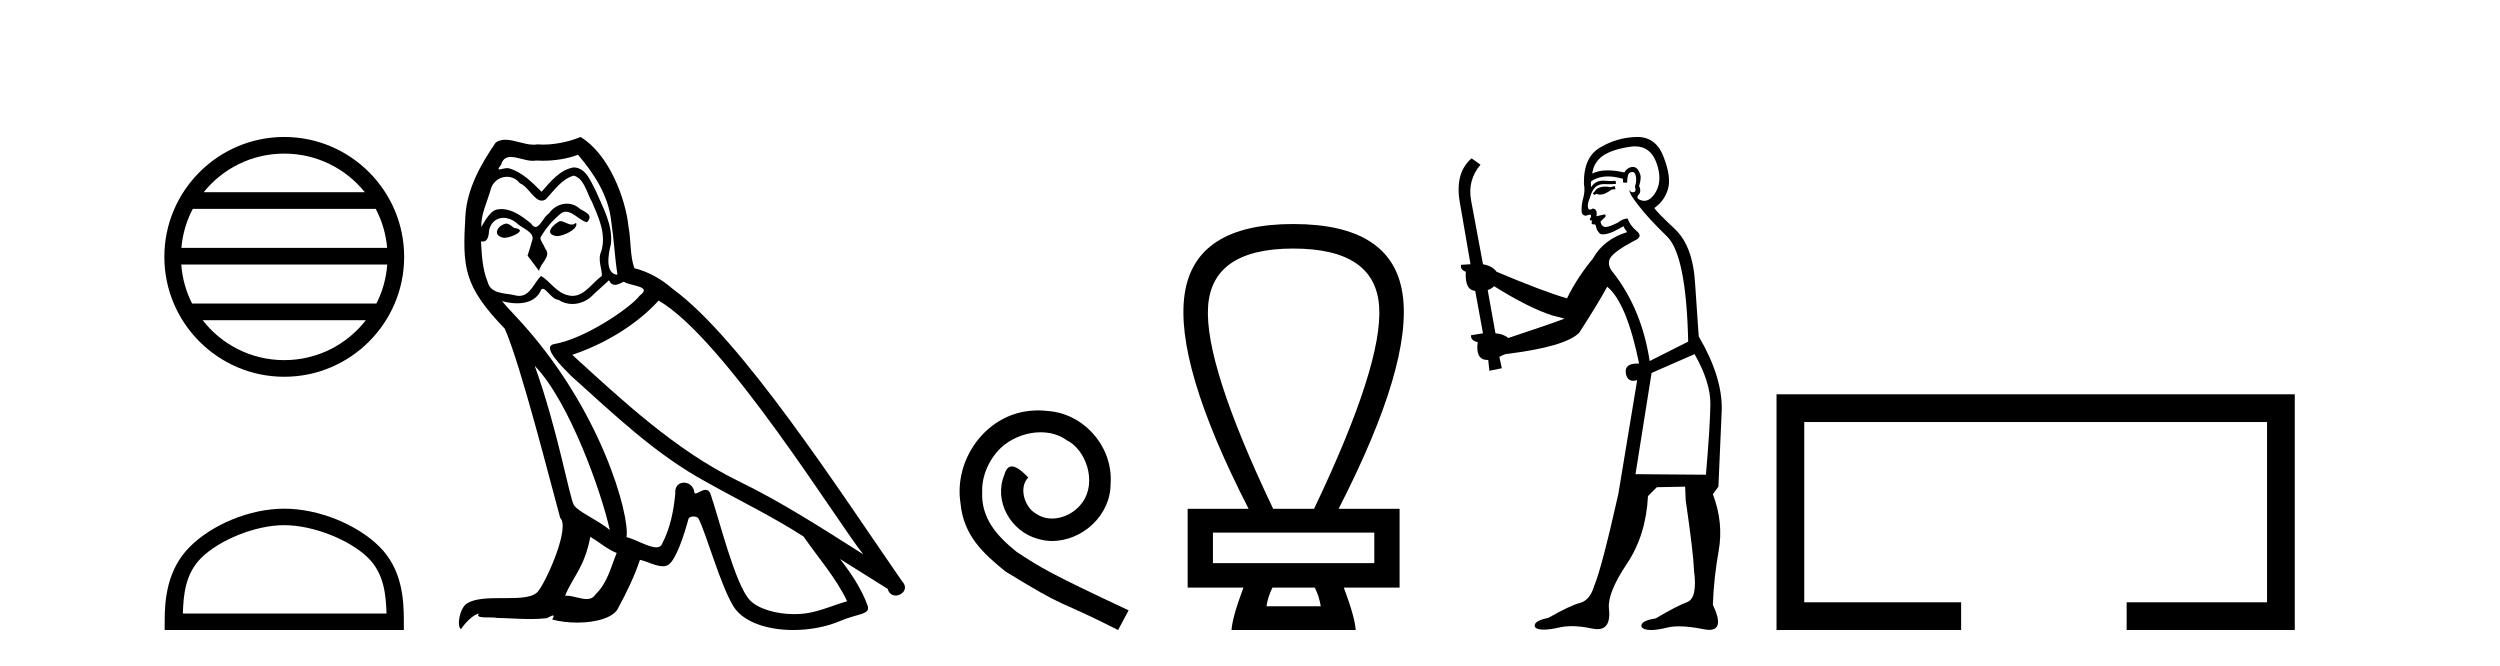
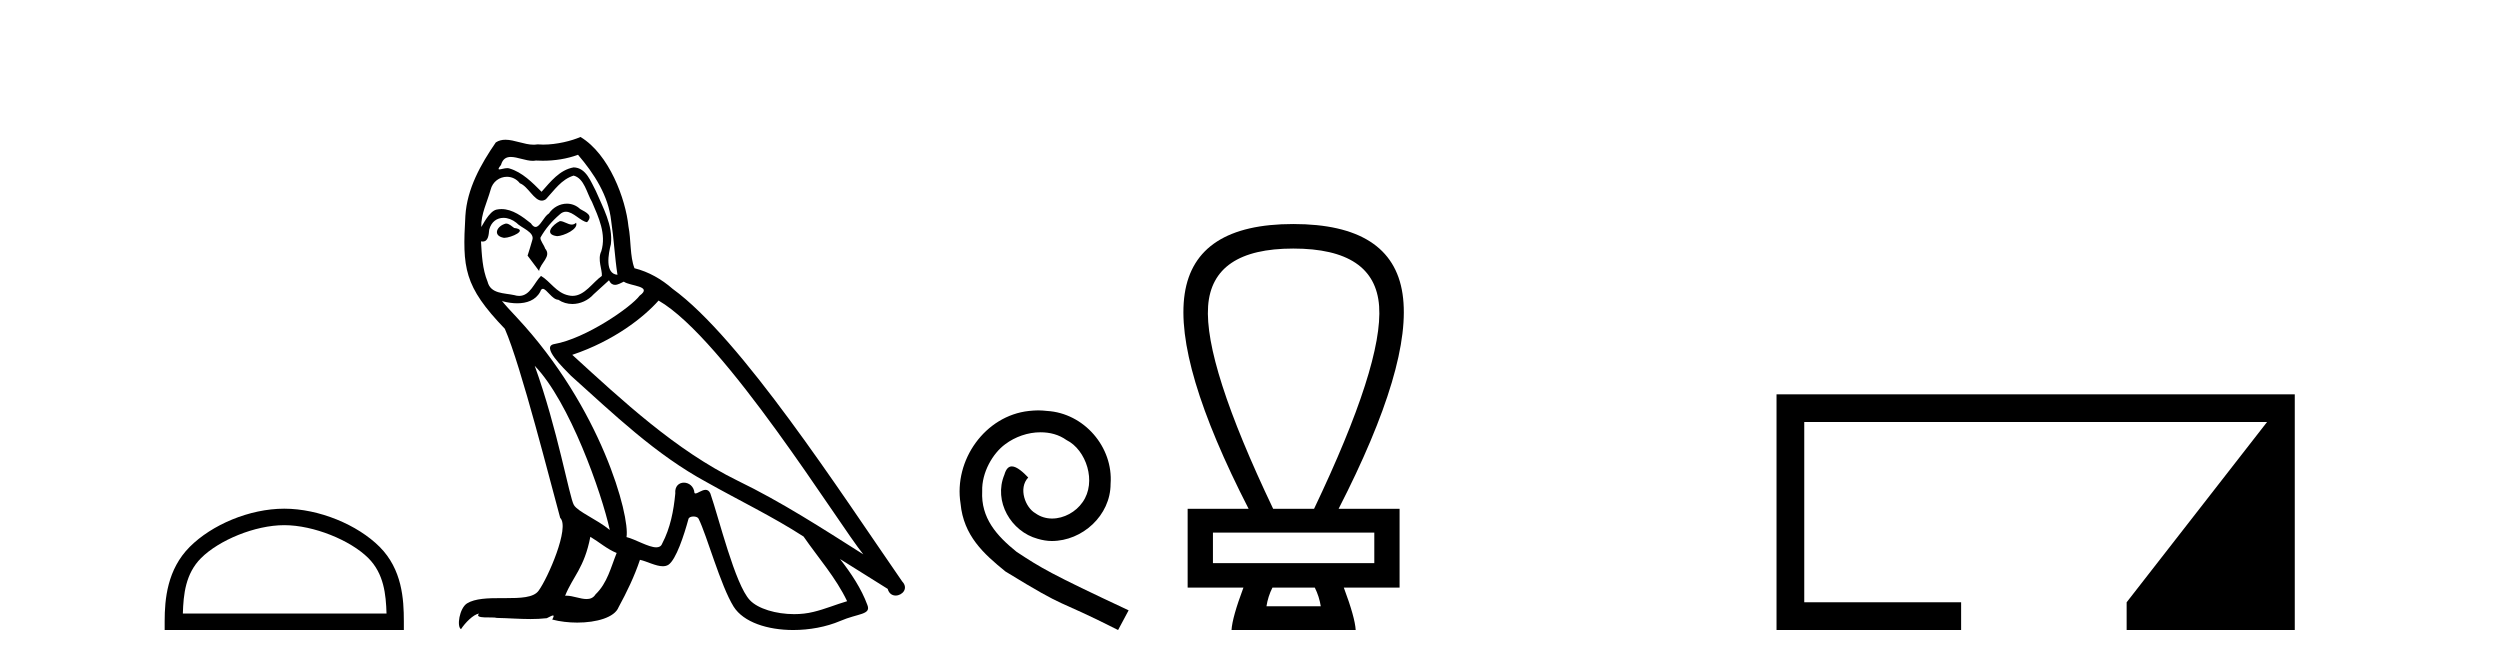
<svg xmlns="http://www.w3.org/2000/svg" width="154.0" height="41.0">
-   <path d="M 17.51 9.462 C 19.519 9.462 21.308 10.389 22.473 11.84 L 12.547 11.84 C 13.712 10.389 15.501 9.462 17.51 9.462 ZM 23.145 12.865 C 23.528 13.594 23.774 14.407 23.848 15.27 L 11.173 15.27 C 11.247 14.407 11.493 13.594 11.876 12.865 ZM 23.854 16.295 C 23.791 17.155 23.558 17.968 23.187 18.699 L 11.833 18.699 C 11.462 17.968 11.229 17.155 11.166 16.295 ZM 22.537 19.724 C 21.374 21.221 19.556 22.184 17.51 22.184 C 15.464 22.184 13.646 21.221 12.483 19.724 ZM 17.51 8.437 C 13.438 8.437 10.124 11.752 10.124 15.823 C 10.124 19.895 13.438 23.209 17.51 23.209 C 21.582 23.209 24.896 19.895 24.896 15.823 C 24.896 11.752 21.582 8.437 17.51 8.437 Z" style="fill:#000000;stroke:none" />
  <path d="M 17.51 32.35 C 19.322 32.35 21.591 33.281 22.689 34.378 C 23.649 35.339 23.774 36.612 23.81 37.795 L 11.264 37.795 C 11.299 36.612 11.425 35.339 12.385 34.378 C 13.483 33.281 15.698 32.35 17.51 32.35 ZM 17.51 31.335 C 15.36 31.335 13.047 32.329 11.691 33.684 C 10.301 35.075 10.143 36.906 10.143 38.275 L 10.143 38.809 L 24.877 38.809 L 24.877 38.275 C 24.877 36.906 24.773 35.075 23.383 33.684 C 22.027 32.329 19.66 31.335 17.51 31.335 Z" style="fill:#000000;stroke:none" />
  <path d="M 34.491 13.619 C 34.035 13.839 33.478 14.447 34.322 14.548 C 34.727 14.531 35.656 14.109 35.487 13.721 L 35.487 13.721 C 35.4 13.804 35.311 13.834 35.221 13.834 C 34.982 13.834 34.737 13.619 34.491 13.619 ZM 31.165 13.771 C 30.608 13.906 30.321 14.514 31.03 14.649 C 31.042 14.65 31.054 14.651 31.067 14.651 C 31.475 14.651 32.588 14.156 31.672 14.042 C 31.52 13.94 31.368 13.771 31.165 13.771 ZM 35.605 9.534 C 36.601 10.699 37.479 12.049 37.648 13.603 C 37.817 14.717 37.867 15.831 38.036 16.928 C 37.243 16.861 37.479 15.628 37.631 15.038 C 37.766 13.873 37.142 12.792 36.703 11.762 C 36.399 11.205 36.112 10.328 35.335 10.311 C 34.474 10.463 33.917 11.189 33.36 11.813 C 32.786 11.239 32.178 10.615 31.385 10.378 C 31.344 10.363 31.297 10.357 31.248 10.357 C 31.07 10.357 30.862 10.435 30.766 10.435 C 30.683 10.435 30.684 10.377 30.862 10.159 C 30.969 9.78 31.191 9.668 31.467 9.668 C 31.869 9.668 32.383 9.907 32.816 9.907 C 32.881 9.907 32.945 9.901 33.006 9.889 C 33.148 9.897 33.291 9.901 33.434 9.901 C 34.172 9.901 34.912 9.789 35.605 9.534 ZM 35.335 10.817 C 35.994 10.986 36.145 11.898 36.466 12.438 C 36.871 13.383 37.361 14.413 37.04 15.476 C 36.787 15.983 37.108 16.624 37.074 16.996 C 36.511 17.391 36.017 18.226 35.269 18.226 C 35.187 18.226 35.103 18.216 35.014 18.194 C 34.272 18.042 33.9 17.333 33.326 16.996 C 32.911 17.397 32.665 18.228 31.98 18.228 C 31.886 18.228 31.784 18.212 31.672 18.178 C 31.047 18.042 30.22 18.11 30.034 17.35 C 29.714 16.574 29.68 15.713 29.629 14.869 L 29.629 14.869 C 29.666 14.876 29.701 14.879 29.732 14.879 C 30.074 14.879 30.105 14.483 30.136 14.143 C 30.267 13.649 30.621 13.42 31.014 13.42 C 31.279 13.42 31.562 13.524 31.807 13.721 C 32.094 14.042 32.972 14.295 32.786 14.801 C 32.702 15.105 32.6 15.426 32.499 15.747 L 33.208 16.692 C 33.276 16.202 34.002 15.797 33.579 15.308 C 33.512 15.088 33.259 14.801 33.293 14.632 C 33.596 14.092 34.002 13.619 34.474 13.214 C 34.602 13.09 34.732 13.042 34.861 13.042 C 35.314 13.042 35.769 13.635 36.162 13.687 C 36.551 13.265 36.129 13.096 35.74 12.877 C 35.5 12.65 35.209 12.546 34.919 12.546 C 34.497 12.546 34.076 12.766 33.816 13.147 C 33.495 13.339 33.272 13.98 32.99 13.98 C 32.902 13.98 32.807 13.917 32.702 13.755 C 32.186 13.342 31.569 12.879 30.893 12.879 C 30.793 12.879 30.693 12.889 30.591 12.91 C 30.114 13.009 29.684 13.976 29.648 13.976 C 29.647 13.976 29.646 13.975 29.646 13.974 C 29.629 13.181 30.001 12.472 30.22 11.695 C 30.343 11.185 30.78 10.89 31.226 10.89 C 31.517 10.89 31.813 11.016 32.026 11.29 C 32.529 11.476 32.897 12.359 33.37 12.359 C 33.453 12.359 33.539 12.332 33.63 12.269 C 34.153 11.712 34.576 11.053 35.335 10.817 ZM 32.938 22.533 C 35.082 24.744 37.057 30.349 37.564 32.645 C 36.736 31.97 35.605 31.531 35.352 31.109 C 35.082 30.67 34.339 26.399 32.938 22.533 ZM 40.568 18.515 C 44.62 20.845 51.677 32.307 53.179 34.148 C 50.647 32.544 48.148 30.923 45.43 29.606 C 41.615 27.733 38.357 24.694 35.251 21.858 C 37.817 20.997 39.657 19.545 40.568 18.515 ZM 36.365 33.067 C 36.905 33.388 37.395 33.827 37.986 34.063 C 37.631 34.941 37.412 35.92 36.686 36.612 C 36.549 36.832 36.355 36.901 36.133 36.901 C 35.749 36.901 35.282 36.694 34.892 36.694 C 34.865 36.694 34.838 36.695 34.812 36.697 C 35.285 35.515 35.994 34.992 36.365 33.067 ZM 37.513 17.266 C 37.615 17.478 37.746 17.547 37.884 17.547 C 38.066 17.547 38.262 17.427 38.425 17.35 C 38.83 17.637 40.231 17.604 39.404 18.211 C 38.88 18.92 36.083 20.854 34.141 21.195 C 33.302 21.342 34.711 22.668 35.166 23.141 C 37.8 25.504 40.383 28.003 43.54 29.708 C 45.515 30.822 47.591 31.818 49.499 33.05 C 50.41 34.367 51.491 35.582 52.183 37.034 C 51.491 37.237 50.816 37.524 50.107 37.693 C 49.733 37.787 49.327 37.831 48.921 37.831 C 47.806 37.831 46.685 37.499 46.19 36.967 C 45.278 36.005 44.282 31.902 43.759 30.4 C 43.685 30.231 43.579 30.174 43.465 30.174 C 43.237 30.174 42.972 30.397 42.842 30.397 C 42.815 30.397 42.794 30.388 42.78 30.366 C 42.746 29.95 42.427 29.731 42.128 29.731 C 41.832 29.731 41.556 29.946 41.598 30.4 C 41.497 31.463 41.294 32.527 40.788 33.489 C 40.726 33.653 40.596 33.716 40.426 33.716 C 39.946 33.716 39.141 33.221 38.593 33.084 C 38.813 31.784 37.04 25.133 31.841 19.562 C 31.659 19.365 30.867 18.53 30.936 18.53 C 30.944 18.53 30.963 18.541 30.997 18.566 C 31.263 18.635 31.562 18.683 31.859 18.683 C 32.429 18.683 32.987 18.508 33.276 17.975 C 33.32 17.843 33.375 17.792 33.439 17.792 C 33.67 17.792 34.02 18.464 34.39 18.464 C 34.658 18.643 34.958 18.726 35.257 18.726 C 35.746 18.726 36.232 18.504 36.568 18.127 C 36.888 17.84 37.192 17.553 37.513 17.266 ZM 35.757 8.437 C 35.227 8.673 34.298 8.908 33.464 8.908 C 33.342 8.908 33.223 8.903 33.107 8.893 C 33.028 8.907 32.947 8.913 32.866 8.913 C 32.298 8.913 31.686 8.608 31.136 8.608 C 30.927 8.608 30.726 8.652 30.541 8.774 C 29.612 10.125 28.768 11.627 28.667 13.299 C 28.481 16.506 28.566 17.62 31.098 20.254 C 32.094 22.516 33.951 29.893 34.508 31.902 C 35.116 32.476 33.748 35.616 33.174 36.393 C 32.862 36.823 32.039 36.844 31.155 36.844 C 31.059 36.844 30.962 36.844 30.865 36.844 C 30.07 36.844 29.265 36.861 28.768 37.169 C 28.296 37.473 28.127 38.604 28.397 38.756 C 28.65 38.368 29.157 37.845 29.511 37.794 L 29.511 37.794 C 29.173 38.148 30.355 37.98 30.608 38.064 C 31.291 38.075 31.982 38.133 32.675 38.133 C 33.01 38.133 33.345 38.119 33.681 38.081 C 33.833 38.014 33.995 37.911 34.067 37.911 C 34.122 37.911 34.122 37.973 34.018 38.165 C 34.496 38.29 35.033 38.352 35.558 38.352 C 36.739 38.352 37.858 38.037 38.104 37.406 C 38.61 36.477 39.083 35.498 39.421 34.485 C 39.851 34.577 40.393 34.88 40.828 34.88 C 40.955 34.88 41.073 34.854 41.176 34.789 C 41.649 34.468 42.138 32.966 42.409 31.97 C 42.434 31.866 42.575 31.816 42.717 31.816 C 42.854 31.816 42.992 31.862 43.033 31.953 C 43.54 32.966 44.384 36.072 45.194 37.372 C 45.805 38.335 47.288 38.809 48.864 38.809 C 49.857 38.809 50.887 38.622 51.761 38.25 C 52.858 37.777 53.669 37.878 53.432 37.271 C 53.061 36.258 52.419 35.295 51.744 34.435 L 51.744 34.435 C 52.723 35.042 53.702 35.667 54.682 36.275 C 54.762 36.569 54.965 36.686 55.173 36.686 C 55.572 36.686 55.987 36.252 55.576 35.819 C 51.744 30.282 45.65 20.845 41.429 17.789 C 40.754 17.198 39.961 16.743 39.083 16.523 C 38.796 15.78 38.88 14.784 38.712 13.94 C 38.543 12.269 37.53 9.5 35.757 8.437 Z" style="fill:#000000;stroke:none" />
  <path d="M 63.954 25.279 C 63.766 25.279 63.578 25.297 63.39 25.314 C 60.674 25.604 58.743 28.354 59.17 31.019 C 59.358 33.001 60.588 34.111 61.938 35.205 C 65.952 37.665 64.825 36.759 68.874 38.809 L 69.523 37.596 C 64.705 35.341 64.124 34.983 62.621 33.992 C 61.391 33.001 60.417 31.908 60.503 30.251 C 60.469 29.106 61.152 27.927 61.921 27.364 C 62.536 26.902 63.322 26.629 64.09 26.629 C 64.671 26.629 65.218 26.766 65.696 27.107 C 66.909 27.705 67.575 29.687 66.687 30.934 C 66.277 31.532 65.542 31.942 64.808 31.942 C 64.449 31.942 64.09 31.839 63.783 31.617 C 63.168 31.276 62.707 30.08 63.339 29.414 C 63.048 29.106 62.638 28.73 62.331 28.73 C 62.126 28.73 61.972 28.884 61.87 29.243 C 61.186 30.883 62.28 32.745 63.919 33.189 C 64.21 33.274 64.5 33.326 64.791 33.326 C 66.67 33.326 68.412 31.754 68.412 29.807 C 68.583 27.534 66.772 25.45 64.5 25.314 C 64.329 25.297 64.142 25.279 63.954 25.279 Z" style="fill:#000000;stroke:none" />
  <path d="M 79.664 15.311 Q 84.702 15.311 84.954 18.861 Q 85.206 22.411 80.946 31.343 L 78.427 31.343 Q 74.167 22.411 74.419 18.861 Q 74.671 15.311 79.664 15.311 ZM 84.657 32.809 L 84.657 34.687 L 74.717 34.687 L 74.717 32.809 ZM 80.992 36.198 Q 81.267 36.748 81.359 37.344 L 78.015 37.344 Q 78.106 36.748 78.381 36.198 ZM 79.664 13.8 Q 73.617 13.8 72.976 18.105 Q 72.335 22.411 76.915 31.343 L 73.159 31.343 L 73.159 36.198 L 76.595 36.198 Q 75.908 38.031 75.862 38.809 L 83.511 38.809 Q 83.466 38.031 82.779 36.198 L 86.214 36.198 L 86.214 31.343 L 82.458 31.343 Q 87.038 22.411 86.397 18.105 Q 85.756 13.8 79.664 13.8 Z" style="fill:#000000;stroke:none" />
-   <path d="M 99.466 11.461 L 99.209 11.53 Q 99.03 11.495 98.876 11.495 Q 98.723 11.495 98.594 11.53 Q 98.338 11.615 98.287 11.717 Q 98.236 11.82 98.116 11.905 L 98.202 12.008 L 98.338 11.94 Q 98.446 11.988 98.567 11.988 Q 98.87 11.988 99.261 11.683 L 99.517 11.649 L 99.466 11.461 ZM 100.714 9.016 Q 101.637 9.016 102.011 9.958 Q 102.421 11.017 102.028 11.769 Q 101.7 12.37 101.284 12.37 Q 101.181 12.37 101.071 12.332 Q 100.781 12.23 100.9 12.042 Q 101.14 11.82 100.969 11.461 Q 101.14 10.915 101.003 10.658 Q 100.865 10.283 100.582 10.283 Q 100.478 10.283 100.354 10.334 Q 100.132 10.47 100.063 10.624 Q 99.49 10.494 99.033 10.494 Q 98.469 10.494 98.082 10.693 Q 98.167 10.009 98.731 9.599 Q 99.295 9.206 100.439 9.036 Q 100.582 9.016 100.714 9.016 ZM 92.035 17.628 Q 94.153 18.96 95.639 19.438 L 96.374 19.626 Q 95.639 19.917 92.906 20.822 Q 92.616 20.566 92.12 20.532 L 91.642 17.867 Q 91.864 17.799 92.035 17.628 ZM 100.553 10.595 Q 100.698 10.595 100.747 10.778 Q 100.849 11.068 100.713 11.495 Q 100.815 11.82 100.627 11.837 Q 100.596 11.842 100.568 11.842 Q 100.417 11.842 100.388 11.683 L 100.388 11.683 Q 100.303 11.871 100.918 12.64 Q 101.515 13.426 102.694 14.57 Q 103.873 15.732 103.992 21.044 L 101.618 22.24 Q 101.14 19.08 99.397 16.825 Q 98.97 16.347 99.175 15.92 Q 99.397 15.51 100.644 14.843 Q 101.259 14.587 100.815 14.228 Q 100.388 13.87 100.268 13.46 Q 99.978 13.46 99.653 13.716 Q 99.117 13.984 98.896 13.984 Q 98.849 13.984 98.816 13.972 Q 98.629 13.904 98.594 13.648 L 98.851 13.391 Q 98.97 13.289 98.851 13.204 L 98.338 13.323 Q 98.424 12.879 98.116 12.845 Q 98.009 12.914 97.939 12.914 Q 97.854 12.914 97.826 12.811 Q 97.757 12.589 97.945 12.162 Q 98.048 11.752 98.27 11.53 Q 98.475 11.34 98.796 11.34 Q 98.823 11.34 98.851 11.342 Q 98.97 11.347 99.088 11.347 Q 99.323 11.347 99.551 11.325 L 99.517 11.137 Q 99.389 11.154 99.239 11.154 Q 99.09 11.154 98.919 11.137 Q 98.84 11.128 98.766 11.128 Q 98.267 11.128 98.014 11.53 Q 97.979 11.273 98.014 11.171 Q 98.446 10.869 99.049 10.869 Q 99.472 10.869 99.978 11.017 L 99.978 11.239 Q 100.055 11.256 100.119 11.256 Q 100.183 11.256 100.234 11.239 Q 100.234 10.693 100.422 10.624 Q 100.495 10.595 100.553 10.595 ZM 104.385 21.813 Q 105.376 23.555 105.359 24.905 Q 105.342 26.254 105.086 29.243 L 100.747 29.209 L 101.737 22.974 L 104.385 21.813 ZM 100.861 8.437 Q 100.83 8.437 100.798 8.438 Q 99.619 8.472 98.629 9.053 Q 97.535 9.633 97.57 11.325 Q 97.655 11.786 97.518 12.23 Q 97.399 12.657 97.433 13.101 Q 97.506 13.284 97.666 13.284 Q 97.731 13.284 97.809 13.255 Q 97.888 13.22 97.936 13.22 Q 98.052 13.22 97.979 13.426 Q 97.911 13.46 97.945 13.545 Q 97.968 13.591 98.021 13.591 Q 98.048 13.591 98.082 13.579 L 98.082 13.579 Q 97.986 13.82 98.13 13.82 Q 98.14 13.82 98.15 13.819 Q 98.164 13.817 98.177 13.817 Q 98.306 13.817 98.321 13.972 Q 98.338 14.16 98.526 14.365 Q 98.6 14.439 98.75 14.439 Q 98.982 14.439 99.397 14.263 L 100.012 13.938 Q 100.063 14.092 100.234 14.297 Q 98.782 14.741 98.116 15.937 Q 97.142 17.115 96.528 18.379 Q 95.058 17.952 92.189 16.74 Q 91.932 16.381 91.352 16.278 L 90.617 12.332 Q 90.395 11.102 91.198 10.146 L 90.651 9.753 Q 89.592 10.658 89.934 12.52 L 90.583 16.278 L 90.002 16.312 Q 89.934 16.603 90.293 16.74 Q 90.224 17.867 90.873 17.918 L 91.352 20.532 Q 90.976 20.6 90.617 20.651 Q 90.583 20.976 91.027 21.078 Q 90.878 22.173 91.63 22.173 Q 91.653 22.173 91.676 22.172 L 91.745 22.838 L 92.513 22.684 L 92.36 21.984 Q 92.547 21.881 92.735 21.813 Q 96.408 21.369 97.279 20.498 Q 98.458 18.67 99.004 17.662 Q 100.2 18.636 100.969 22.394 Q 100.921 22.392 100.876 22.392 Q 100.068 22.392 100.149 22.974 Q 100.216 23.456 100.607 23.456 Q 100.716 23.456 100.849 23.419 L 100.849 23.419 L 99.688 30.439 Q 98.663 35 98.202 36.093 Q 97.945 36.964 97.347 37.135 Q 96.732 37.289 95.383 38.058 Q 94.631 38.211 94.546 38.468 Q 94.478 38.724 94.905 38.775 Q 94.993 38.786 95.098 38.786 Q 95.487 38.786 96.118 38.639 Q 96.439 38.57 96.82 38.57 Q 97.392 38.57 98.099 38.724 Q 98.262 38.756 98.399 38.756 Q 99.269 38.756 99.107 37.443 Q 99.039 36.486 100.217 34.727 Q 101.396 32.967 101.515 30.559 L 102.062 30.012 L 103.804 29.978 L 103.839 30.815 Q 104.317 34.095 104.351 35.137 Q 104.573 36.828 103.941 37.084 Q 103.292 37.323 101.994 38.092 Q 101.225 38.211 101.123 38.468 Q 101.037 38.724 101.481 38.792 Q 101.588 38.809 101.718 38.809 Q 102.109 38.809 102.711 38.656 Q 103.027 38.582 103.437 38.582 Q 104.071 38.582 104.932 38.758 Q 105.132 38.799 105.287 38.799 Q 106.248 38.799 105.513 37.255 Q 105.564 35.649 105.871 33.924 Q 106.179 32.199 105.513 30.439 L 105.854 29.978 L 106.059 25.263 Q 106.11 23.231 104.641 20.72 Q 104.573 19.797 104.419 17.474 Q 104.283 15.134 103.155 14.092 Q 102.028 13.033 101.908 12.811 Q 102.54 12.367 102.745 11.649 Q 102.967 10.915 102.472 9.651 Q 102.006 8.437 100.861 8.437 Z" style="fill:#000000;stroke:none" />
-   <path d="M 109.434 24.289 L 109.434 38.809 L 120.805 38.809 L 120.805 37.101 L 111.142 37.101 L 111.142 25.997 L 139.65 25.997 L 139.65 37.101 L 131.001 37.101 L 131.001 38.809 L 141.358 38.809 L 141.358 24.289 Z" style="fill:#000000;stroke:none" />
+   <path d="M 109.434 24.289 L 109.434 38.809 L 120.805 38.809 L 120.805 37.101 L 111.142 37.101 L 111.142 25.997 L 139.65 25.997 L 131.001 37.101 L 131.001 38.809 L 141.358 38.809 L 141.358 24.289 Z" style="fill:#000000;stroke:none" />
</svg>